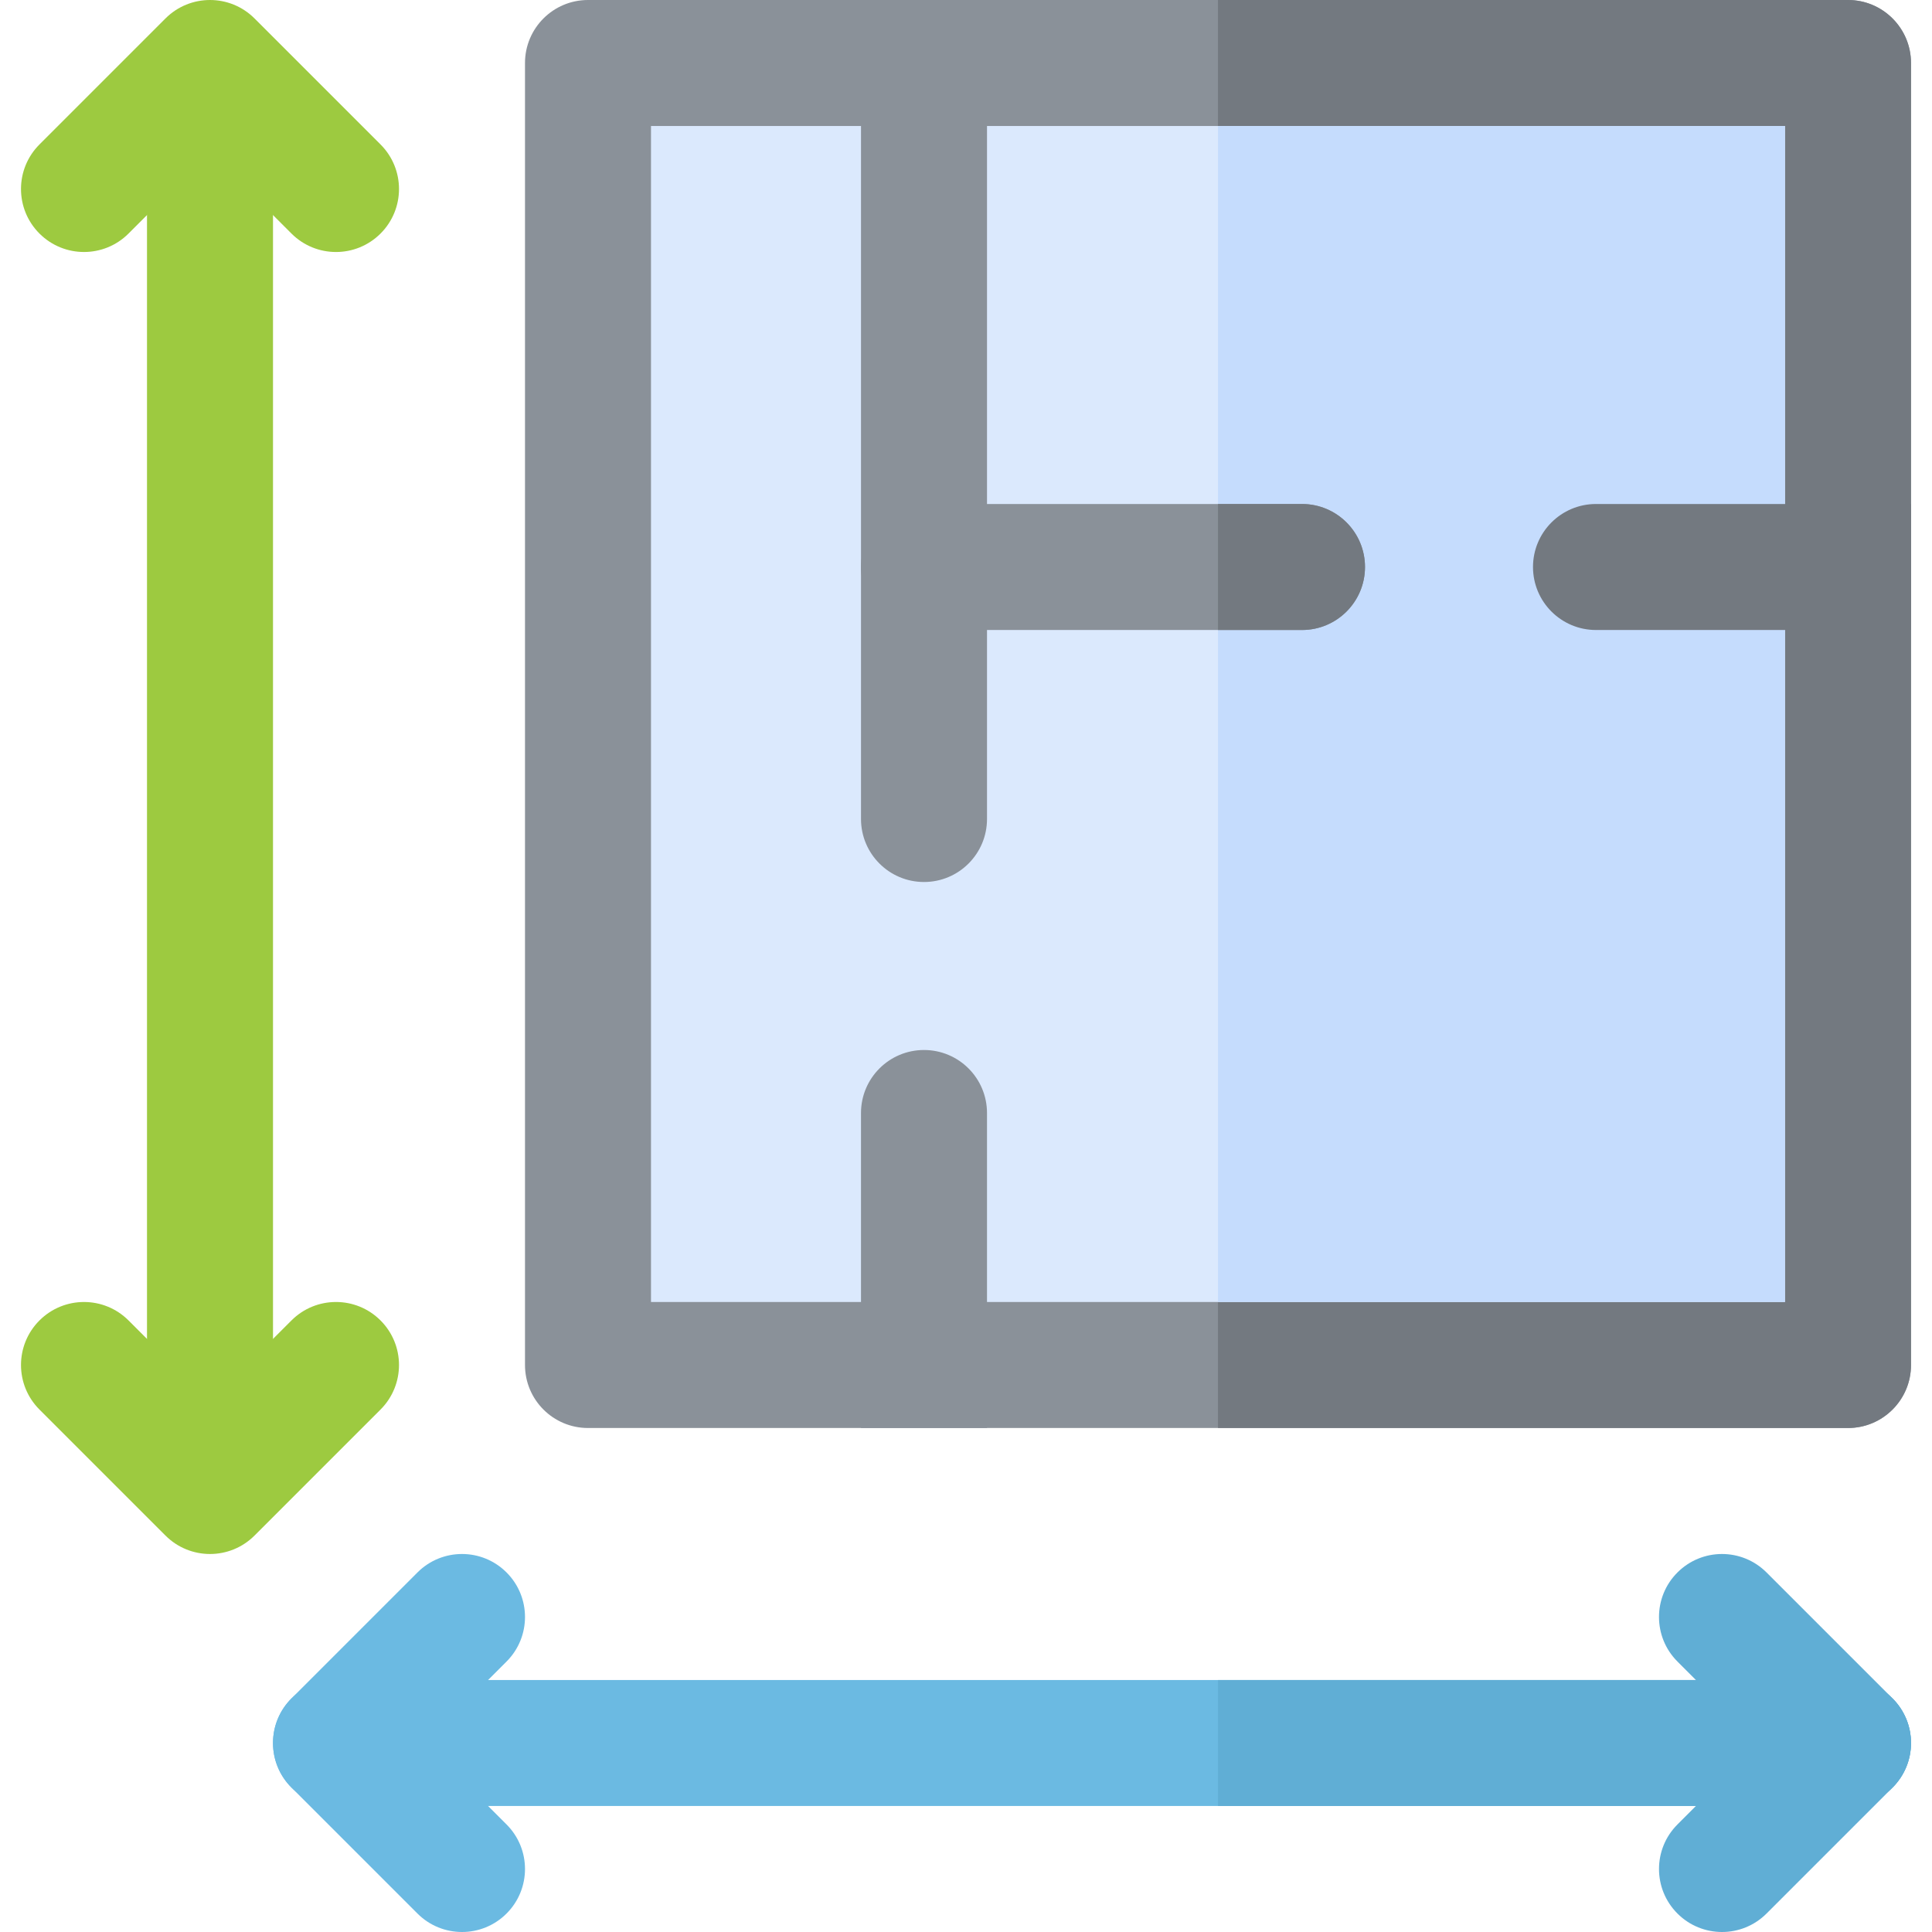
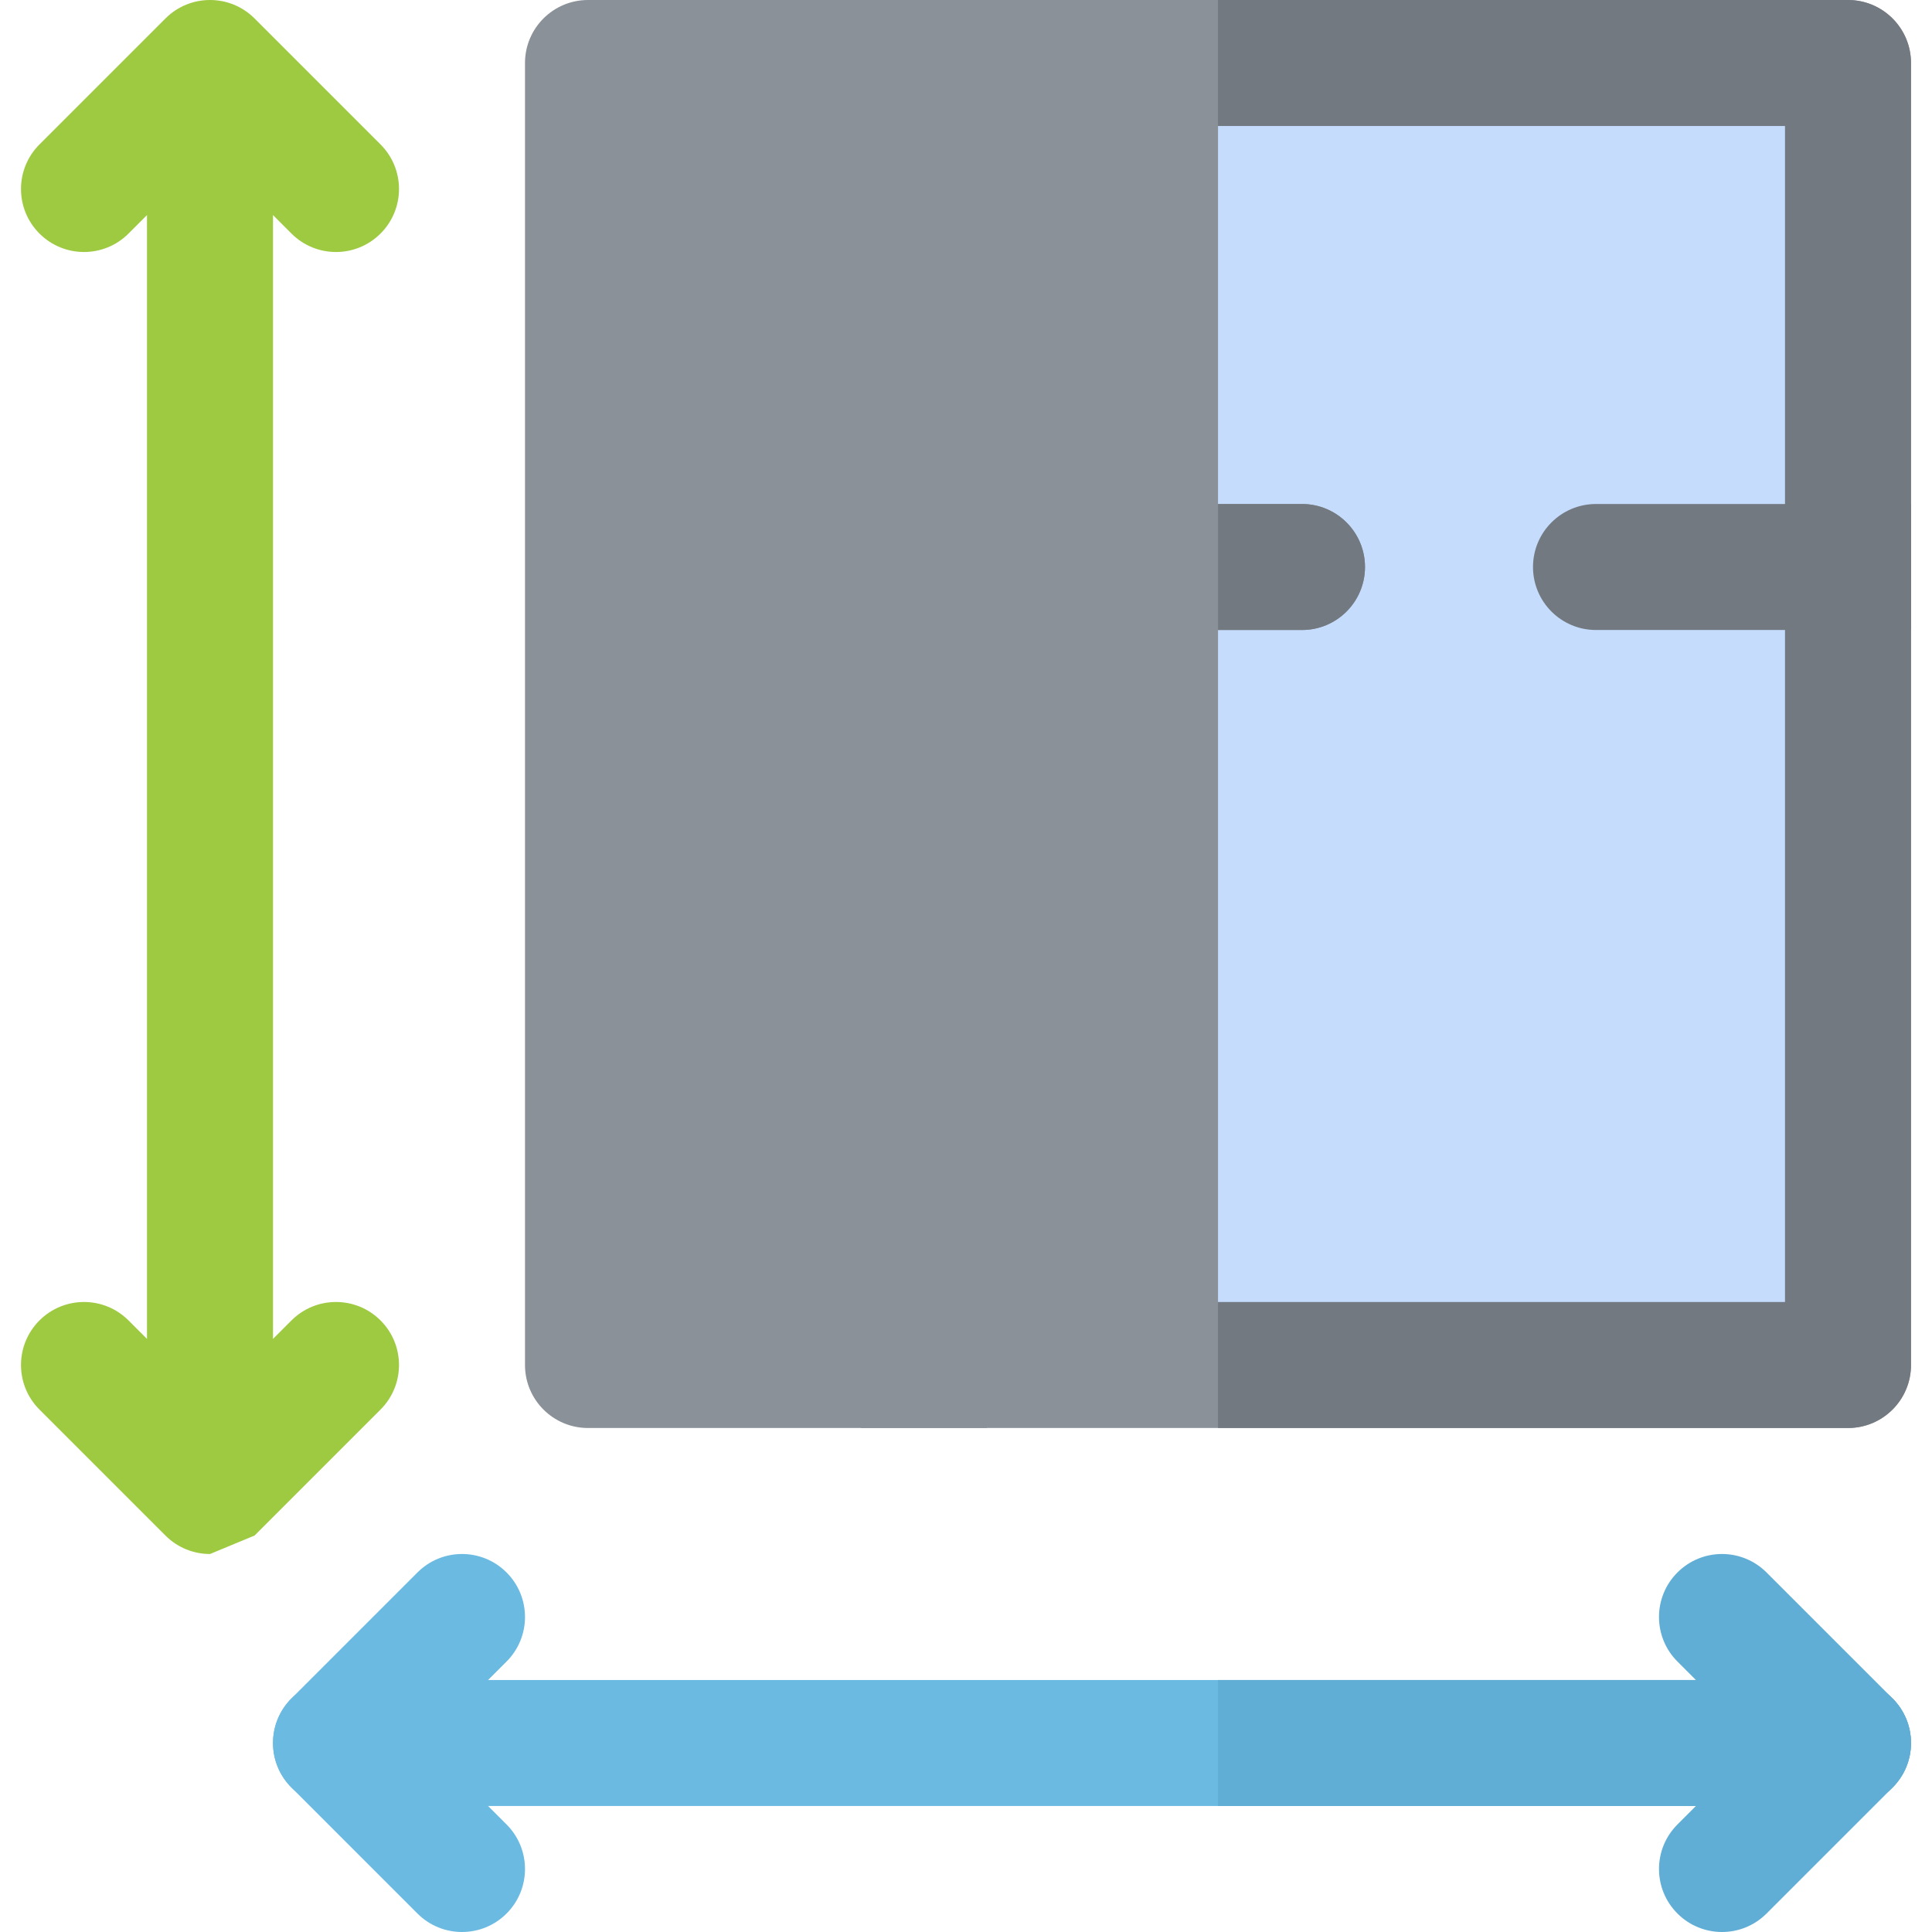
<svg xmlns="http://www.w3.org/2000/svg" version="1.1" id="Layer_1" viewBox="0 0 512 512" xml:space="preserve">
  <path style="fill:#6BBAE2;" d="M489.739,478.609H89.043c-9.217,0-16.696-7.473-16.696-16.696s7.479-16.696,16.696-16.696h400.696  c9.217,0,16.696,7.473,16.696,16.696S498.956,478.609,489.739,478.609z" />
  <path style="fill:#60AED5;" d="M489.739,445.217H322.783v33.391h166.957c9.217,0,16.696-7.473,16.696-16.696  S498.956,445.217,489.739,445.217z" />
  <path style="fill:#8A9199;" d="M489.739,378.435H155.826c-9.217,0-16.696-7.473-16.696-16.696V16.696  C139.13,7.473,146.609,0,155.826,0h333.913c9.217,0,16.696,7.473,16.696,16.696v345.043  C506.435,370.962,498.956,378.435,489.739,378.435z" />
  <path style="fill:#737980;" d="M489.739,0H322.783v378.435h166.957c9.217,0,16.696-7.473,16.696-16.696V16.696  C506.435,7.473,498.956,0,489.739,0z" />
-   <rect x="172.522" y="33.391" style="fill:#DBE9FD;" width="300.522" height="311.652" />
  <rect x="322.783" y="33.391" style="fill:#C5DCFD;" width="150.261" height="311.652" />
  <g>
    <path style="fill:#9DCA40;" d="M55.652,378.435c-9.217,0-16.696-7.473-16.696-16.696V50.087c0-9.223,7.479-16.696,16.696-16.696   s16.696,7.473,16.696,16.696v311.652C72.348,370.962,64.869,378.435,55.652,378.435z" />
-     <path style="fill:#9DCA40;" d="M55.652,411.826c-4.272,0-8.544-1.631-11.804-4.892l-33.391-33.391   c-3.261-3.26-4.892-7.532-4.892-11.804s1.631-8.544,4.892-11.804c6.521-6.521,17.087-6.521,23.609,0l21.586,21.586l21.587-21.587   c6.521-6.521,17.087-6.521,23.609,0c3.26,3.261,4.891,7.533,4.891,11.805s-1.631,8.544-4.892,11.804l-33.391,33.391   C64.196,410.195,59.924,411.826,55.652,411.826z" />
+     <path style="fill:#9DCA40;" d="M55.652,411.826c-4.272,0-8.544-1.631-11.804-4.892l-33.391-33.391   c-3.261-3.26-4.892-7.532-4.892-11.804s1.631-8.544,4.892-11.804c6.521-6.521,17.087-6.521,23.609,0l21.586,21.586l21.587-21.587   c6.521-6.521,17.087-6.521,23.609,0c3.26,3.261,4.891,7.533,4.891,11.805s-1.631,8.544-4.892,11.804l-33.391,33.391   z" />
    <path style="fill:#9DCA40;" d="M89.043,66.783c-4.272,0-8.544-1.631-11.804-4.892L55.652,40.304L34.065,61.891   c-6.521,6.521-17.087,6.521-23.609,0c-3.26-3.26-4.891-7.532-4.891-11.804s1.631-8.544,4.892-11.804L43.848,4.892   c6.521-6.521,17.087-6.521,23.609,0l33.391,33.391c3.26,3.26,4.891,7.532,4.891,11.804s-1.631,8.544-4.892,11.804   C97.586,65.151,93.315,66.783,89.043,66.783z" />
  </g>
  <path style="fill:#8A9199;" d="M261.565,378.435h-33.391v-83.478c0-9.22,7.475-16.696,16.696-16.696l0,0  c9.22,0,16.696,7.475,16.696,16.696V378.435z" />
  <path style="fill:#737980;" d="M506.435,133.565h-83.478c-9.217,0-16.696,7.473-16.696,16.696s7.479,16.696,16.696,16.696h83.478  V133.565z" />
-   <path style="fill:#8A9199;" d="M228.174,0v217.043c0,9.223,7.479,16.696,16.696,16.696s16.696-7.473,16.696-16.696V0H228.174z" />
  <path style="fill:#6BBAE2;" d="M122.435,512c-4.272,0-8.544-1.631-11.804-4.892L77.24,473.717c-6.521-6.516-6.521-17.092,0-23.609  l33.391-33.391c6.521-6.521,17.087-6.521,23.609,0c6.521,6.516,6.521,17.092,0,23.609l-21.587,21.587L134.24,483.5  c6.521,6.516,6.521,17.092,0,23.609C130.979,510.369,126.707,512,122.435,512z" />
  <path style="fill:#60AED5;" d="M456.348,512c-4.272,0-8.544-1.631-11.804-4.892c-6.521-6.516-6.521-17.092,0-23.609l21.586-21.586  l-21.587-21.587c-6.521-6.516-6.521-17.092,0-23.609c6.521-6.521,17.087-6.521,23.609,0l33.391,33.391  c6.521,6.516,6.521,17.092,0,23.609l-33.391,33.391C464.892,510.369,460.62,512,456.348,512z" />
  <path style="fill:#8A9199;" d="M345.043,166.957H244.87c-9.217,0-16.696-7.473-16.696-16.696s7.479-16.696,16.696-16.696h100.174  c9.217,0,16.696,7.473,16.696,16.696S354.261,166.957,345.043,166.957z" />
  <path style="fill:#737980;" d="M345.043,133.565h-22.261v33.391h22.261c9.217,0,16.696-7.473,16.696-16.696  S354.261,133.565,345.043,133.565z" />
</svg>